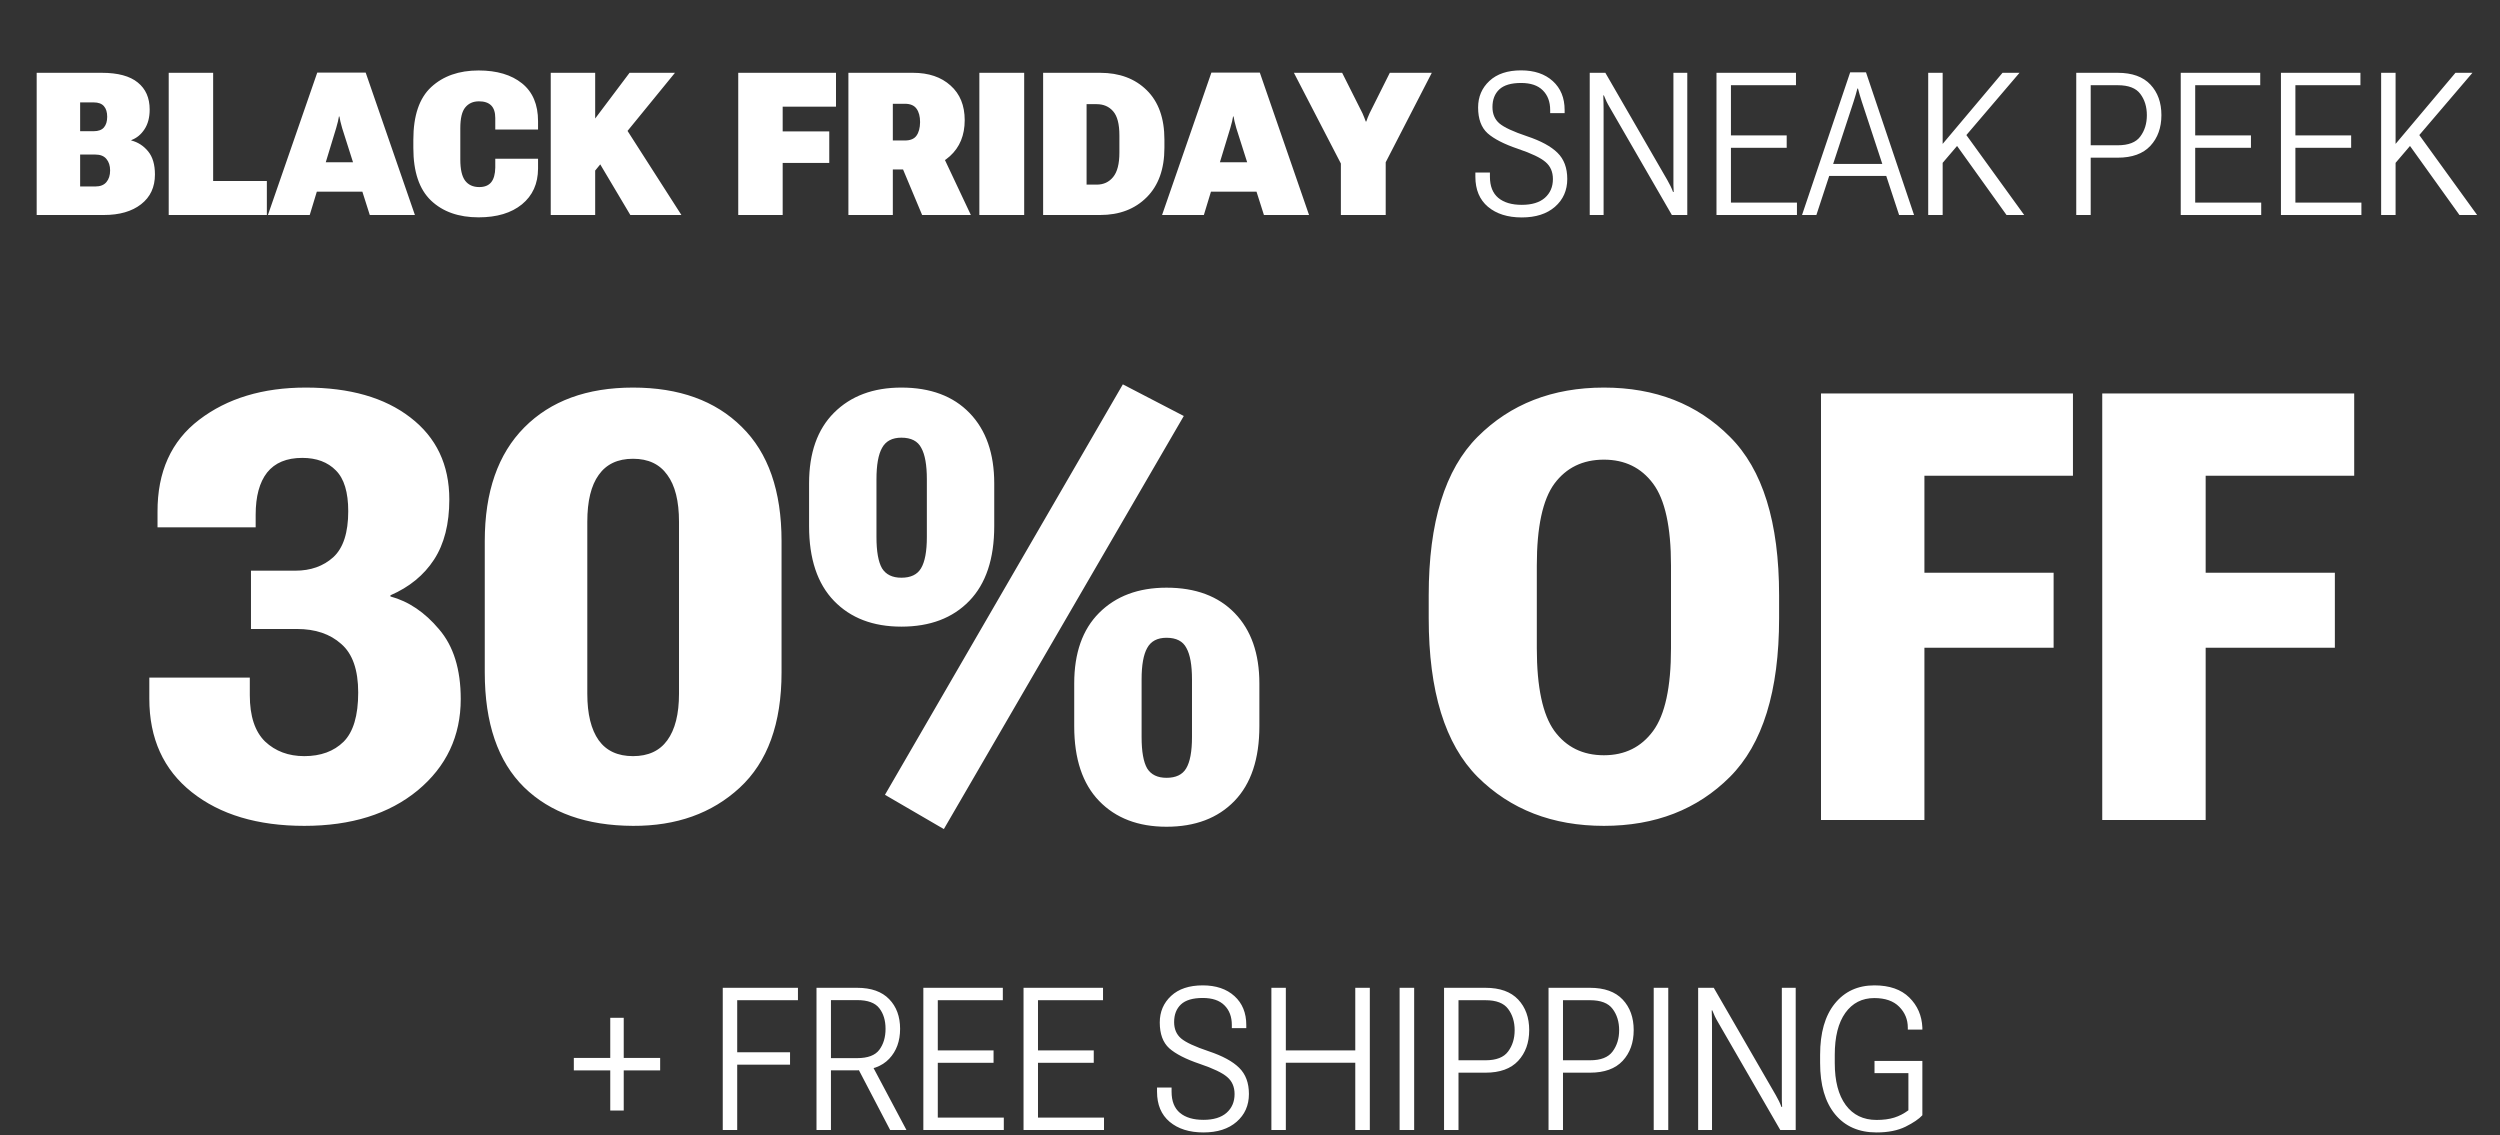
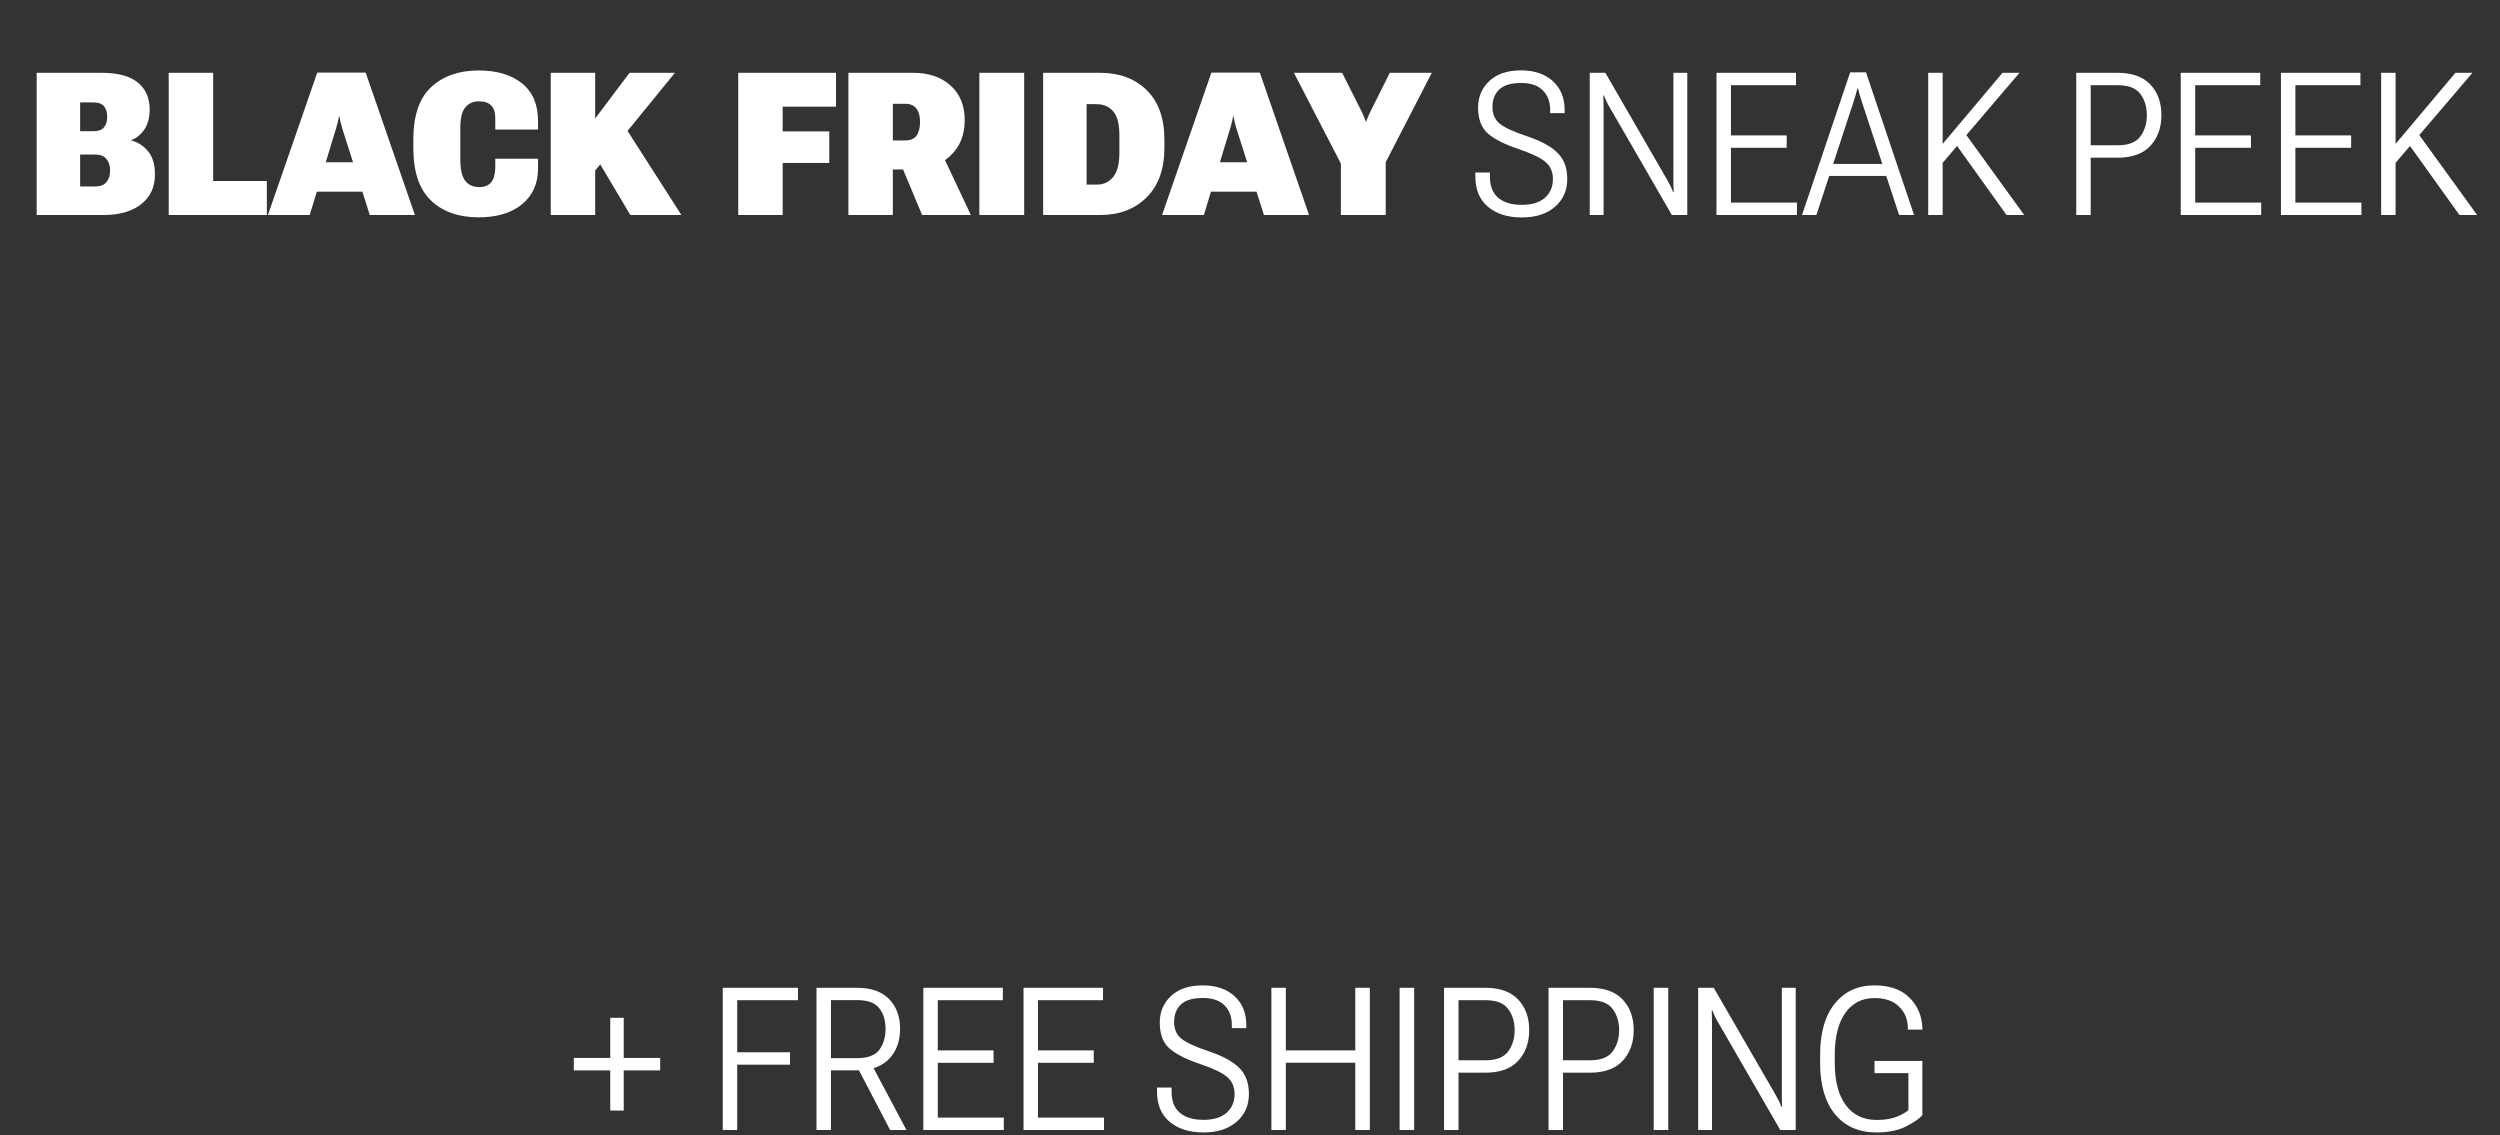
<svg xmlns="http://www.w3.org/2000/svg" width="500" height="227" viewBox="0 0 500 227" fill="none">
  <rect x="0" y="0" width="500" height="227" fill="#333333" stroke="none" />
  <path d="M7.336 43V14.562H20.363C23.579 14.562 25.975 15.207 27.551 16.496C29.139 17.772 29.934 19.576 29.934 21.906C29.934 23.495 29.588 24.81 28.898 25.852C28.221 26.893 27.342 27.616 26.262 28.02V28.098C27.59 28.436 28.71 29.159 29.621 30.266C30.533 31.372 30.988 32.915 30.988 34.895C30.988 37.434 30.064 39.419 28.215 40.852C26.379 42.284 23.898 43 20.773 43H7.336ZM16.027 37.297H19.055C20.057 37.297 20.799 37.004 21.281 36.418C21.776 35.832 22.023 35.057 22.023 34.094C22.023 33.143 21.776 32.375 21.281 31.789C20.799 31.203 20.057 30.91 19.055 30.91H16.027V37.297ZM16.027 26.242H18.723C19.673 26.242 20.363 25.988 20.793 25.48C21.223 24.973 21.438 24.263 21.438 23.352C21.438 22.44 21.223 21.737 20.793 21.242C20.363 20.734 19.673 20.48 18.723 20.48H16.027V26.242ZM33.742 43V14.562H42.629V36.203H53.371V43H33.742ZM53.586 43L63.449 14.523H73.137L82.981 43H73.957L68.43 25.617C68.287 25.122 68.169 24.68 68.078 24.289C68 23.885 67.935 23.553 67.883 23.293H67.785C67.746 23.553 67.681 23.885 67.59 24.289C67.499 24.68 67.382 25.116 67.238 25.598L61.945 43H53.586ZM60.188 38.332L61.535 32.453H74.504L75.93 38.332H60.188ZM82.668 29.602V27.961C82.668 23.13 83.859 19.615 86.242 17.414C88.638 15.2 91.796 14.094 95.715 14.094C99.374 14.094 102.271 14.953 104.406 16.672C106.542 18.391 107.609 20.91 107.609 24.23V25.91H99.055V23.605C99.055 22.473 98.781 21.633 98.234 21.086C97.688 20.539 96.874 20.266 95.793 20.266C94.634 20.266 93.723 20.669 93.059 21.477C92.394 22.271 92.062 23.664 92.062 25.656V31.906C92.062 33.859 92.382 35.266 93.019 36.125C93.671 36.984 94.615 37.414 95.852 37.414C96.919 37.414 97.713 37.095 98.234 36.457C98.755 35.819 99.029 34.842 99.055 33.527V31.75H107.609V33.723C107.596 36.743 106.522 39.126 104.387 40.871C102.264 42.603 99.374 43.469 95.715 43.469C91.731 43.469 88.56 42.349 86.203 40.109C83.846 37.857 82.668 34.354 82.668 29.602ZM110.148 43V14.562H119.035V23.703L125.91 14.562H134.992L119.035 34.113V43H110.148ZM126.066 43L118.371 30.051L123.781 23.488L136.281 43H126.066ZM147.648 43V14.562H167.199V21.34H156.535V26.281H165.852V32.59H156.535V43H147.648ZM169.68 43V14.562H182.609C185.734 14.562 188.234 15.409 190.109 17.102C191.997 18.781 192.941 21.092 192.941 24.035C192.941 27.056 191.952 29.458 189.973 31.242C188.007 33.013 185.52 33.898 182.512 33.898H178.566V43H169.68ZM178.566 28.098H180.969C182.062 28.098 182.837 27.779 183.293 27.141C183.762 26.49 184.003 25.585 184.016 24.426C184.016 23.293 183.781 22.401 183.312 21.75C182.844 21.086 182.062 20.754 180.969 20.754H178.566V28.098ZM184.426 43L179.23 30.598L187.57 28.996L194.172 43H184.426ZM195.871 43V14.562H204.836V43H195.871ZM208.625 43V14.562H220.031C223.885 14.562 226.991 15.721 229.348 18.039C231.704 20.357 232.883 23.651 232.883 27.922V29.562C232.883 33.807 231.698 37.108 229.328 39.465C226.971 41.822 223.872 43 220.031 43H208.625ZM217.316 36.926H219.328C220.708 36.926 221.809 36.418 222.629 35.402C223.462 34.387 223.879 32.766 223.879 30.539V27.062C223.879 24.81 223.462 23.208 222.629 22.258C221.809 21.307 220.708 20.832 219.328 20.832H217.316V36.926ZM232.414 43L242.277 14.523H251.965L261.809 43H252.785L247.258 25.617C247.115 25.122 246.997 24.68 246.906 24.289C246.828 23.885 246.763 23.553 246.711 23.293H246.613C246.574 23.553 246.509 23.885 246.418 24.289C246.327 24.68 246.21 25.116 246.066 25.598L240.773 43H232.414ZM239.016 38.332L240.363 32.453H253.332L254.758 38.332H239.016ZM268.176 43V32.707L258.781 14.562H268.43L272.492 22.648C272.622 22.935 272.74 23.215 272.844 23.488C272.948 23.762 273.052 24.035 273.156 24.309H273.254C273.345 24.035 273.443 23.768 273.547 23.508C273.651 23.234 273.775 22.948 273.918 22.648L277.961 14.562H286.359L277.141 32.453V43H268.176Z" fill="white" />
  <path d="M295.074 35.344V34.504H297.984V35.344C297.984 37.232 298.544 38.645 299.664 39.582C300.784 40.507 302.346 40.969 304.352 40.969C306.37 40.969 307.913 40.5 308.98 39.562C310.048 38.612 310.582 37.362 310.582 35.812C310.582 34.38 310.094 33.247 309.117 32.414C308.154 31.568 306.305 30.682 303.57 29.758C300.81 28.82 298.792 27.785 297.516 26.652C296.253 25.506 295.621 23.788 295.621 21.496C295.621 19.361 296.376 17.59 297.887 16.184C299.397 14.777 301.507 14.074 304.215 14.074C306.871 14.074 308.987 14.79 310.562 16.223C312.138 17.655 312.926 19.582 312.926 22.004V22.629H310.035V22.004C310.035 20.35 309.54 19.035 308.551 18.059C307.574 17.082 306.129 16.594 304.215 16.594C302.236 16.594 300.784 17.023 299.859 17.883C298.948 18.742 298.492 19.921 298.492 21.418C298.492 22.798 298.954 23.885 299.879 24.68C300.816 25.474 302.665 26.333 305.426 27.258C308.186 28.182 310.211 29.283 311.5 30.559C312.802 31.835 313.453 33.579 313.453 35.793C313.453 38.072 312.633 39.927 310.992 41.359C309.365 42.779 307.151 43.488 304.352 43.488C301.539 43.488 299.286 42.779 297.594 41.359C295.914 39.94 295.074 37.935 295.074 35.344ZM317.945 43V14.562H321.07L333.473 36.027C333.707 36.431 333.922 36.835 334.117 37.238C334.312 37.642 334.475 38.026 334.605 38.391H334.742C334.716 37.974 334.697 37.525 334.684 37.043C334.684 36.561 334.684 36.112 334.684 35.695V14.562H337.457V43H334.371L321.93 21.457C321.695 21.066 321.48 20.669 321.285 20.266C321.09 19.849 320.921 19.452 320.777 19.074H320.66C320.686 19.504 320.699 19.966 320.699 20.461C320.712 20.956 320.719 21.418 320.719 21.848V43H317.945ZM343.297 43V14.562H359.195V17.043H346.188V27.082H357.34V29.562H346.188V40.52H359.391V43H343.297ZM360.406 43L370.035 14.465H373.199L382.809 43H379.82L372.359 20.324C372.203 19.829 372.066 19.387 371.949 18.996C371.832 18.592 371.715 18.163 371.598 17.707H371.48C371.363 18.163 371.246 18.592 371.129 18.996C371.012 19.387 370.875 19.829 370.719 20.324L363.277 43H360.406ZM364.41 35.188L365.23 32.785H377.926L378.746 35.188H364.41ZM385.641 43V14.562H388.531V28.781L400.504 14.562H403.902L388.531 32.57V43H385.641ZM401.305 43L390.699 28.195L392.574 26.047L404.84 43H401.305ZM415.25 43V14.562H423.551C426.428 14.562 428.603 15.344 430.074 16.906C431.546 18.469 432.281 20.506 432.281 23.02C432.281 25.533 431.546 27.583 430.074 29.172C428.603 30.747 426.428 31.535 423.551 31.535H418.141V43H415.25ZM418.141 29.055H423.551C425.699 29.055 427.203 28.469 428.062 27.297C428.935 26.125 429.371 24.706 429.371 23.039C429.371 21.359 428.935 19.94 428.062 18.781C427.203 17.622 425.699 17.043 423.551 17.043H418.141V29.055ZM436.148 43V14.562H452.047V17.043H439.039V27.082H450.191V29.562H439.039V40.52H452.242V43H436.148ZM456.188 43V14.562H472.086V17.043H459.078V27.082H470.23V29.562H459.078V40.52H472.281V43H456.188ZM476.227 43V14.562H479.117V28.781L491.09 14.562H494.488L479.117 32.57V43H476.227ZM491.891 43L481.285 28.195L483.16 26.047L495.426 43H491.891Z" fill="white" />
  <path d="M114.766 214.086V211.586H132.031V214.086H114.766ZM122.051 222.113V203.559H124.746V222.113H122.051ZM144.551 226V197.562H159.59V200.043H147.441V210.453H158.008V212.934H147.441V226H144.551ZM163.301 226V197.562H171.445C174.245 197.562 176.374 198.318 177.832 199.828C179.29 201.326 180.02 203.305 180.02 205.766C180.02 208.227 179.29 210.225 177.832 211.762C176.374 213.298 174.245 214.066 171.445 214.066H166.191V226H163.301ZM166.191 211.625H171.445C173.555 211.625 175.026 211.072 175.859 209.965C176.693 208.845 177.109 207.445 177.109 205.766C177.109 204.086 176.693 202.712 175.859 201.645C175.026 200.564 173.555 200.023 171.445 200.023H166.191V211.625ZM178.027 226L171.152 212.836L174.121 212.504L181.289 226H178.027ZM184.668 226V197.562H200.566V200.043H187.559V210.082H198.711V212.562H187.559V223.52H200.762V226H184.668ZM204.707 226V197.562H220.605V200.043H207.598V210.082H218.75V212.562H207.598V223.52H220.801V226H204.707ZM231.406 218.344V217.504H234.316V218.344C234.316 220.232 234.876 221.645 235.996 222.582C237.116 223.507 238.678 223.969 240.684 223.969C242.702 223.969 244.245 223.5 245.312 222.562C246.38 221.612 246.914 220.362 246.914 218.812C246.914 217.38 246.426 216.247 245.449 215.414C244.486 214.568 242.637 213.682 239.902 212.758C237.142 211.82 235.124 210.785 233.848 209.652C232.585 208.507 231.953 206.788 231.953 204.496C231.953 202.361 232.708 200.59 234.219 199.184C235.729 197.777 237.839 197.074 240.547 197.074C243.203 197.074 245.319 197.79 246.895 199.223C248.47 200.655 249.258 202.582 249.258 205.004V205.629H246.367V205.004C246.367 203.35 245.872 202.035 244.883 201.059C243.906 200.082 242.461 199.594 240.547 199.594C238.568 199.594 237.116 200.023 236.191 200.883C235.28 201.742 234.824 202.921 234.824 204.418C234.824 205.798 235.286 206.885 236.211 207.68C237.148 208.474 238.997 209.333 241.758 210.258C244.518 211.182 246.543 212.283 247.832 213.559C249.134 214.835 249.785 216.579 249.785 218.793C249.785 221.072 248.965 222.927 247.324 224.359C245.697 225.779 243.483 226.488 240.684 226.488C237.871 226.488 235.618 225.779 233.926 224.359C232.246 222.94 231.406 220.935 231.406 218.344ZM254.277 226V197.562H257.168V210.082H271.055V197.562H273.965V226H271.055V212.543H257.168V226H254.277ZM279.922 226V197.562H282.832V226H279.922ZM288.809 226V197.562H297.109C299.987 197.562 302.161 198.344 303.633 199.906C305.104 201.469 305.84 203.507 305.84 206.02C305.84 208.533 305.104 210.583 303.633 212.172C302.161 213.747 299.987 214.535 297.109 214.535H291.699V226H288.809ZM291.699 212.055H297.109C299.258 212.055 300.762 211.469 301.621 210.297C302.493 209.125 302.93 207.706 302.93 206.039C302.93 204.359 302.493 202.94 301.621 201.781C300.762 200.622 299.258 200.043 297.109 200.043H291.699V212.055ZM309.707 226V197.562H318.008C320.885 197.562 323.06 198.344 324.531 199.906C326.003 201.469 326.738 203.507 326.738 206.02C326.738 208.533 326.003 210.583 324.531 212.172C323.06 213.747 320.885 214.535 318.008 214.535H312.598V226H309.707ZM312.598 212.055H318.008C320.156 212.055 321.66 211.469 322.52 210.297C323.392 209.125 323.828 207.706 323.828 206.039C323.828 204.359 323.392 202.94 322.52 201.781C321.66 200.622 320.156 200.043 318.008 200.043H312.598V212.055ZM330.742 226V197.562H333.652V226H330.742ZM339.629 226V197.562H342.754L355.156 219.027C355.391 219.431 355.605 219.835 355.801 220.238C355.996 220.642 356.159 221.026 356.289 221.391H356.426C356.4 220.974 356.38 220.525 356.367 220.043C356.367 219.561 356.367 219.112 356.367 218.695V197.562H359.141V226H356.055L343.613 204.457C343.379 204.066 343.164 203.669 342.969 203.266C342.773 202.849 342.604 202.452 342.461 202.074H342.344C342.37 202.504 342.383 202.966 342.383 203.461C342.396 203.956 342.402 204.418 342.402 204.848V226H339.629ZM364.023 212.602V210.961C364.023 206.56 365 203.148 366.953 200.727C368.919 198.292 371.562 197.074 374.883 197.074C377.891 197.074 380.215 197.882 381.855 199.496C383.496 201.111 384.368 203.116 384.473 205.512V205.922H381.562V205.531C381.562 203.904 380.99 202.51 379.844 201.352C378.698 200.193 377.038 199.613 374.863 199.613C372.415 199.613 370.482 200.603 369.062 202.582C367.656 204.561 366.953 207.354 366.953 210.961V212.602C366.953 216.208 367.682 219.008 369.141 221C370.612 222.992 372.669 223.988 375.312 223.988C376.68 223.988 377.858 223.832 378.848 223.52C379.85 223.207 380.794 222.719 381.68 222.055V214.633H374.902V212.191H384.473V223.051C383.796 223.793 382.676 224.555 381.113 225.336C379.551 226.104 377.617 226.488 375.312 226.488C371.771 226.488 369.004 225.277 367.012 222.855C365.02 220.421 364.023 217.003 364.023 212.602Z" fill="white" />
-   <path d="M29.863 139.742V135.523H49.961V139.039C49.961 143.219 50.977 146.305 53.008 148.297C55.078 150.25 57.695 151.227 60.859 151.227C64.141 151.227 66.758 150.27 68.711 148.355C70.664 146.402 71.641 143.121 71.641 138.512C71.641 133.98 70.508 130.738 68.242 128.785C66.016 126.793 63.066 125.797 59.395 125.797H50.195V114.137H59.043C62.129 114.137 64.668 113.238 66.66 111.441C68.652 109.605 69.648 106.539 69.648 102.242C69.648 98.453 68.828 95.738 67.188 94.098C65.547 92.418 63.301 91.578 60.449 91.578C57.324 91.578 54.98 92.555 53.418 94.508C51.895 96.461 51.133 99.273 51.133 102.945V105.465H31.504V102.418C31.465 94.371 34.238 88.219 39.824 83.961C45.449 79.664 52.559 77.516 61.152 77.516C69.941 77.516 76.914 79.508 82.07 83.492C87.266 87.477 89.863 92.945 89.863 99.898C89.863 104.781 88.848 108.785 86.816 111.91C84.785 115.035 81.875 117.418 78.086 119.059V119.293C81.719 120.27 84.961 122.457 87.812 125.855C90.703 129.215 92.148 133.863 92.148 139.801C92.148 147.223 89.277 153.316 83.535 158.082C77.793 162.809 70.234 165.172 60.859 165.172C51.523 165.172 44.023 162.926 38.359 158.434C32.695 153.941 29.863 147.711 29.863 139.742ZM96.953 134.469V108.219C96.953 98.375 99.59 90.797 104.863 85.484C110.137 80.172 117.383 77.516 126.602 77.516C135.82 77.516 143.066 80.133 148.34 85.367C153.652 90.562 156.309 98.18 156.309 108.219V134.469C156.309 144.703 153.516 152.398 147.93 157.555C142.383 162.672 135.273 165.211 126.602 165.172C117.305 165.133 110.039 162.555 104.805 157.438C99.57 152.281 96.953 144.625 96.953 134.469ZM117.461 138.746C117.461 142.809 118.223 145.914 119.746 148.062C121.27 150.172 123.555 151.227 126.602 151.227C129.648 151.227 131.934 150.172 133.457 148.062C135.02 145.914 135.801 142.809 135.801 138.746V104.352C135.801 100.211 135.02 97.086 133.457 94.977C131.934 92.828 129.648 91.754 126.602 91.754C123.555 91.754 121.27 92.828 119.746 94.977C118.223 97.086 117.461 100.211 117.461 104.352V138.746ZM161.816 105.23V96.676C161.816 90.582 163.477 85.875 166.797 82.555C170.156 79.195 174.648 77.516 180.273 77.516C186.094 77.516 190.645 79.215 193.926 82.613C197.207 86.012 198.848 90.699 198.848 96.676V105.23C198.848 111.754 197.188 116.734 193.867 120.172C190.547 123.609 186.016 125.328 180.273 125.328C174.609 125.328 170.117 123.609 166.797 120.172C163.477 116.734 161.816 111.754 161.816 105.23ZM175.293 107.398C175.293 110.289 175.664 112.379 176.406 113.668C177.188 114.918 178.477 115.543 180.273 115.543C182.148 115.543 183.457 114.918 184.199 113.668C184.98 112.379 185.371 110.289 185.371 107.398V95.856C185.371 93.004 185 90.914 184.258 89.586C183.555 88.219 182.227 87.535 180.273 87.535C178.438 87.535 177.148 88.219 176.406 89.586C175.664 90.914 175.293 93.004 175.293 95.856V107.398ZM236.758 83.199L188.77 165.816L176.992 158.961L224.57 76.871L236.758 83.199ZM214.844 145.25V136.695C214.844 130.602 216.504 125.895 219.824 122.574C223.184 119.215 227.676 117.535 233.301 117.535C239.121 117.535 243.672 119.234 246.953 122.633C250.234 126.031 251.875 130.719 251.875 136.695V145.25C251.875 151.773 250.215 156.754 246.895 160.191C243.574 163.629 239.043 165.348 233.301 165.348C227.637 165.348 223.145 163.629 219.824 160.191C216.504 156.754 214.844 151.773 214.844 145.25ZM228.32 147.418C228.32 150.309 228.691 152.398 229.434 153.688C230.215 154.938 231.504 155.562 233.301 155.562C235.176 155.562 236.484 154.938 237.227 153.688C238.008 152.398 238.398 150.309 238.398 147.418V135.875C238.398 133.023 238.027 130.934 237.285 129.605C236.582 128.238 235.254 127.555 233.301 127.555C231.465 127.555 230.176 128.238 229.434 129.605C228.691 130.934 228.32 133.023 228.32 135.875V147.418ZM285.742 123.629V119.059C285.742 104.449 289.004 93.883 295.527 87.359C302.09 80.797 310.508 77.516 320.781 77.516C331.055 77.516 339.453 80.797 345.977 87.359C352.539 93.883 355.82 104.449 355.82 119.059V123.629C355.82 138.238 352.539 148.824 345.977 155.387C339.453 161.91 331.055 165.172 320.781 165.172C310.508 165.172 302.09 161.91 295.527 155.387C289.004 148.824 285.742 138.238 285.742 123.629ZM307.363 129.664C307.363 137.438 308.535 142.945 310.879 146.188C313.262 149.43 316.562 151.051 320.781 151.051C324.961 151.051 328.242 149.43 330.625 146.188C333.008 142.945 334.199 137.438 334.199 129.664V113.082C334.199 105.387 333.008 99.938 330.625 96.734C328.242 93.531 324.961 91.93 320.781 91.93C316.562 91.93 313.262 93.531 310.879 96.734C308.535 99.938 307.363 105.387 307.363 113.082V129.664ZM364.199 164V78.688H414.59V95.152H384.883V114.547H410.723V129.547H384.883V164H364.199ZM420.449 164V78.688H470.84V95.152H441.133V114.547H466.973V129.547H441.133V164H420.449Z" fill="white" />
</svg>